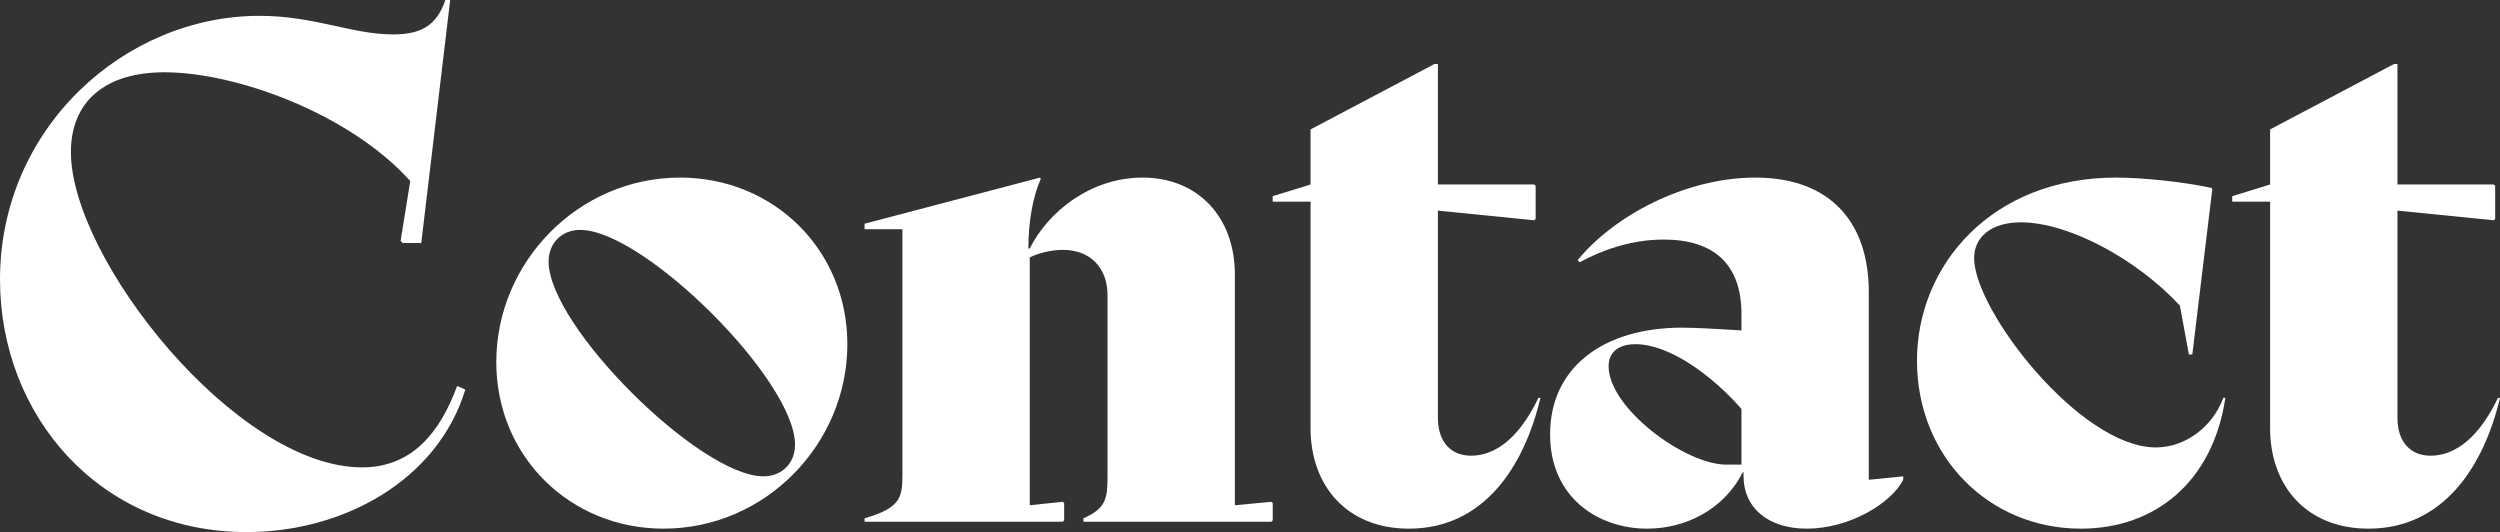
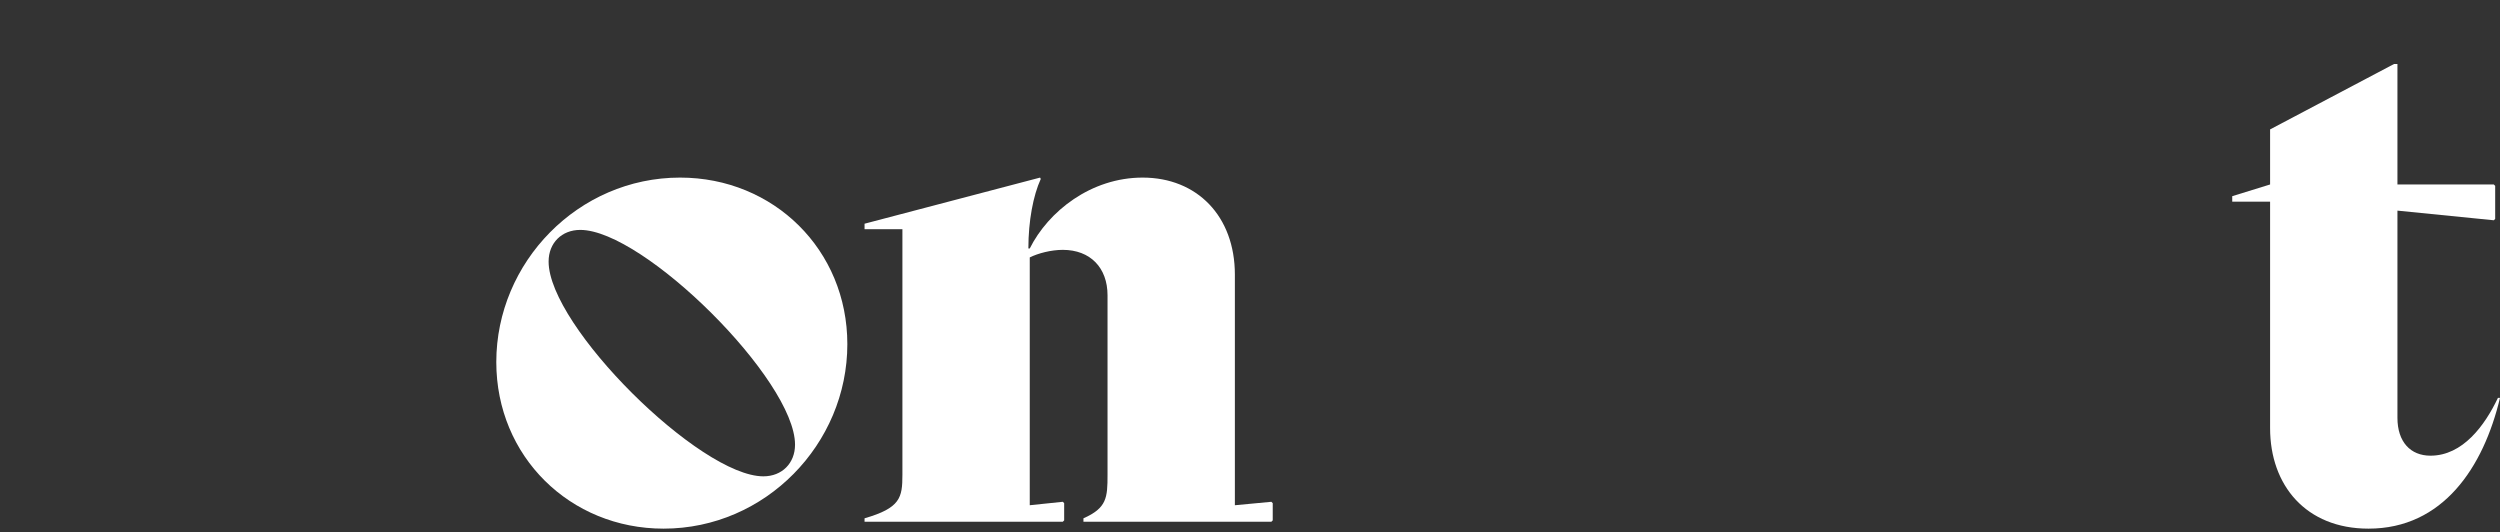
<svg xmlns="http://www.w3.org/2000/svg" id="_レイヤー_2" data-name="レイヤー_2" viewBox="0 0 544.79 115.94">
  <rect x="0" y="0" width="544.79" height="115.94" fill="#333333" stroke="none" />
  <defs>
    <style>
      .cls-1 {
        fill: #fff;
      }
    </style>
  </defs>
  <g id="_レイヤー_1-2" data-name="レイヤー_1">
    <g id="footer">
      <g>
-         <path class="cls-1" d="M0,60.9C0,27.9,27.15,3.45,56.55,3.45c12,0,20.1,4.05,29.1,4.05,5.7,0,9.45-1.65,11.4-7.5h1.05l-6.3,52.95h-4.05l-.45-.45,2.1-13.05c-13.2-14.7-37.95-23.7-53.55-23.7-13.2,0-20.4,6.6-20.4,17.4,0,23.25,36,68.7,63.45,68.7,10.8,0,16.95-7.5,20.7-17.7h.15l1.65.75c-6,19.65-26.4,31.05-47.7,31.05C21.75,115.94,0,90.6,0,60.9Z" />
        <path class="cls-1" d="M108.15,78.9c0-21.75,17.85-40.2,40.05-40.2,20.4,0,36.45,15.75,36.45,36.3,0,21.75-17.85,40.2-40.05,40.2-20.4,0-36.45-15.75-36.45-36.3ZM173.25,96.9c0-14.1-33-46.8-46.8-46.8-4.05,0-6.9,2.85-6.9,6.9,0,14.1,33,46.8,46.8,46.8,4.05,0,6.9-2.85,6.9-6.9Z" />
        <path class="cls-1" d="M196.65,103.5v-53.55h-8.25v-1.2l38.25-10.05.15.3c-1.65,3.6-2.7,9.15-2.7,15.15h.3c4.05-8.1,13.35-15.45,24.6-15.45,11.85,0,20.1,8.4,20.1,21.15v50.25l7.95-.75.3.3v3.75l-.3.3h-40.95v-.75c5.1-2.25,5.25-4.5,5.25-9.45v-39.15c0-6-3.75-9.9-9.75-9.9-2.55,0-5.4.75-7.2,1.65v54l7.2-.75.3.3v3.75l-.3.3h-43.2v-.75c7.8-2.25,8.25-4.5,8.25-9.45Z" />
-         <path class="cls-1" d="M313.34,13.95v26.25h21l.3.3v7.2l-.3.3-21-2.1v45.15c0,5.25,2.85,8.25,7.2,8.25,7.05,0,11.85-6.6,14.7-12.6h.45c-3.6,15.15-12.45,28.5-28.65,28.5-13.65,0-21.45-9.45-21.45-21.9v-49.35h-8.25v-1.2l8.25-2.55v-12l27-14.25h.75Z" />
-         <path class="cls-1" d="M379.94,103.65v-.75h-.15c-4.2,8.25-12.6,12.3-20.85,12.3-10.65,0-21.15-6.75-21.15-20.55,0-14.55,11.55-23.25,28.8-23.25,2.85,0,8.1.3,12.9.6v-3.6c0-10.8-6-16.2-16.95-16.2-7.2,0-13.65,2.4-18.3,4.95l-.45-.45c7.8-9.6,23.4-18,38.7-18,16.8,0,24.75,10.2,24.75,24.9v40.95l7.5-.75v.75c-2.7,5.25-11.85,10.65-21,10.65-8.25,0-13.8-4.35-13.8-11.55ZM376.19,101.25h3.3v-12.15c-6.75-7.65-15.9-14.1-23.1-14.1-3.75,0-5.85,1.8-5.85,4.8,0,9.15,16.65,21.45,25.65,21.45Z" />
-         <path class="cls-1" d="M477.74,77.25h-.75l-1.95-10.65c-9.45-10.2-24.3-18.15-34.65-18.15-6.6,0-10.2,3.3-10.2,7.8,0,11.4,23.1,41.25,39.6,41.25,6.6,0,12.45-4.65,14.7-10.8h.45c-2.7,18.15-15.15,28.5-31.5,28.5-20.1,0-35.7-15.75-35.7-36.6s16.35-39.9,43.35-39.9c5.85,0,14.55.9,20.85,2.25l.15.3-4.35,36Z" />
        <path class="cls-1" d="M522.44,13.95v26.25h21l.3.3v7.2l-.3.3-21-2.1v45.15c0,5.25,2.85,8.25,7.2,8.25,7.05,0,11.85-6.6,14.7-12.6h.45c-3.6,15.15-12.45,28.5-28.65,28.5-13.65,0-21.45-9.45-21.45-21.9v-49.35h-8.25v-1.2l8.25-2.55v-12l27-14.25h.75Z" />
      </g>
    </g>
  </g>
</svg>